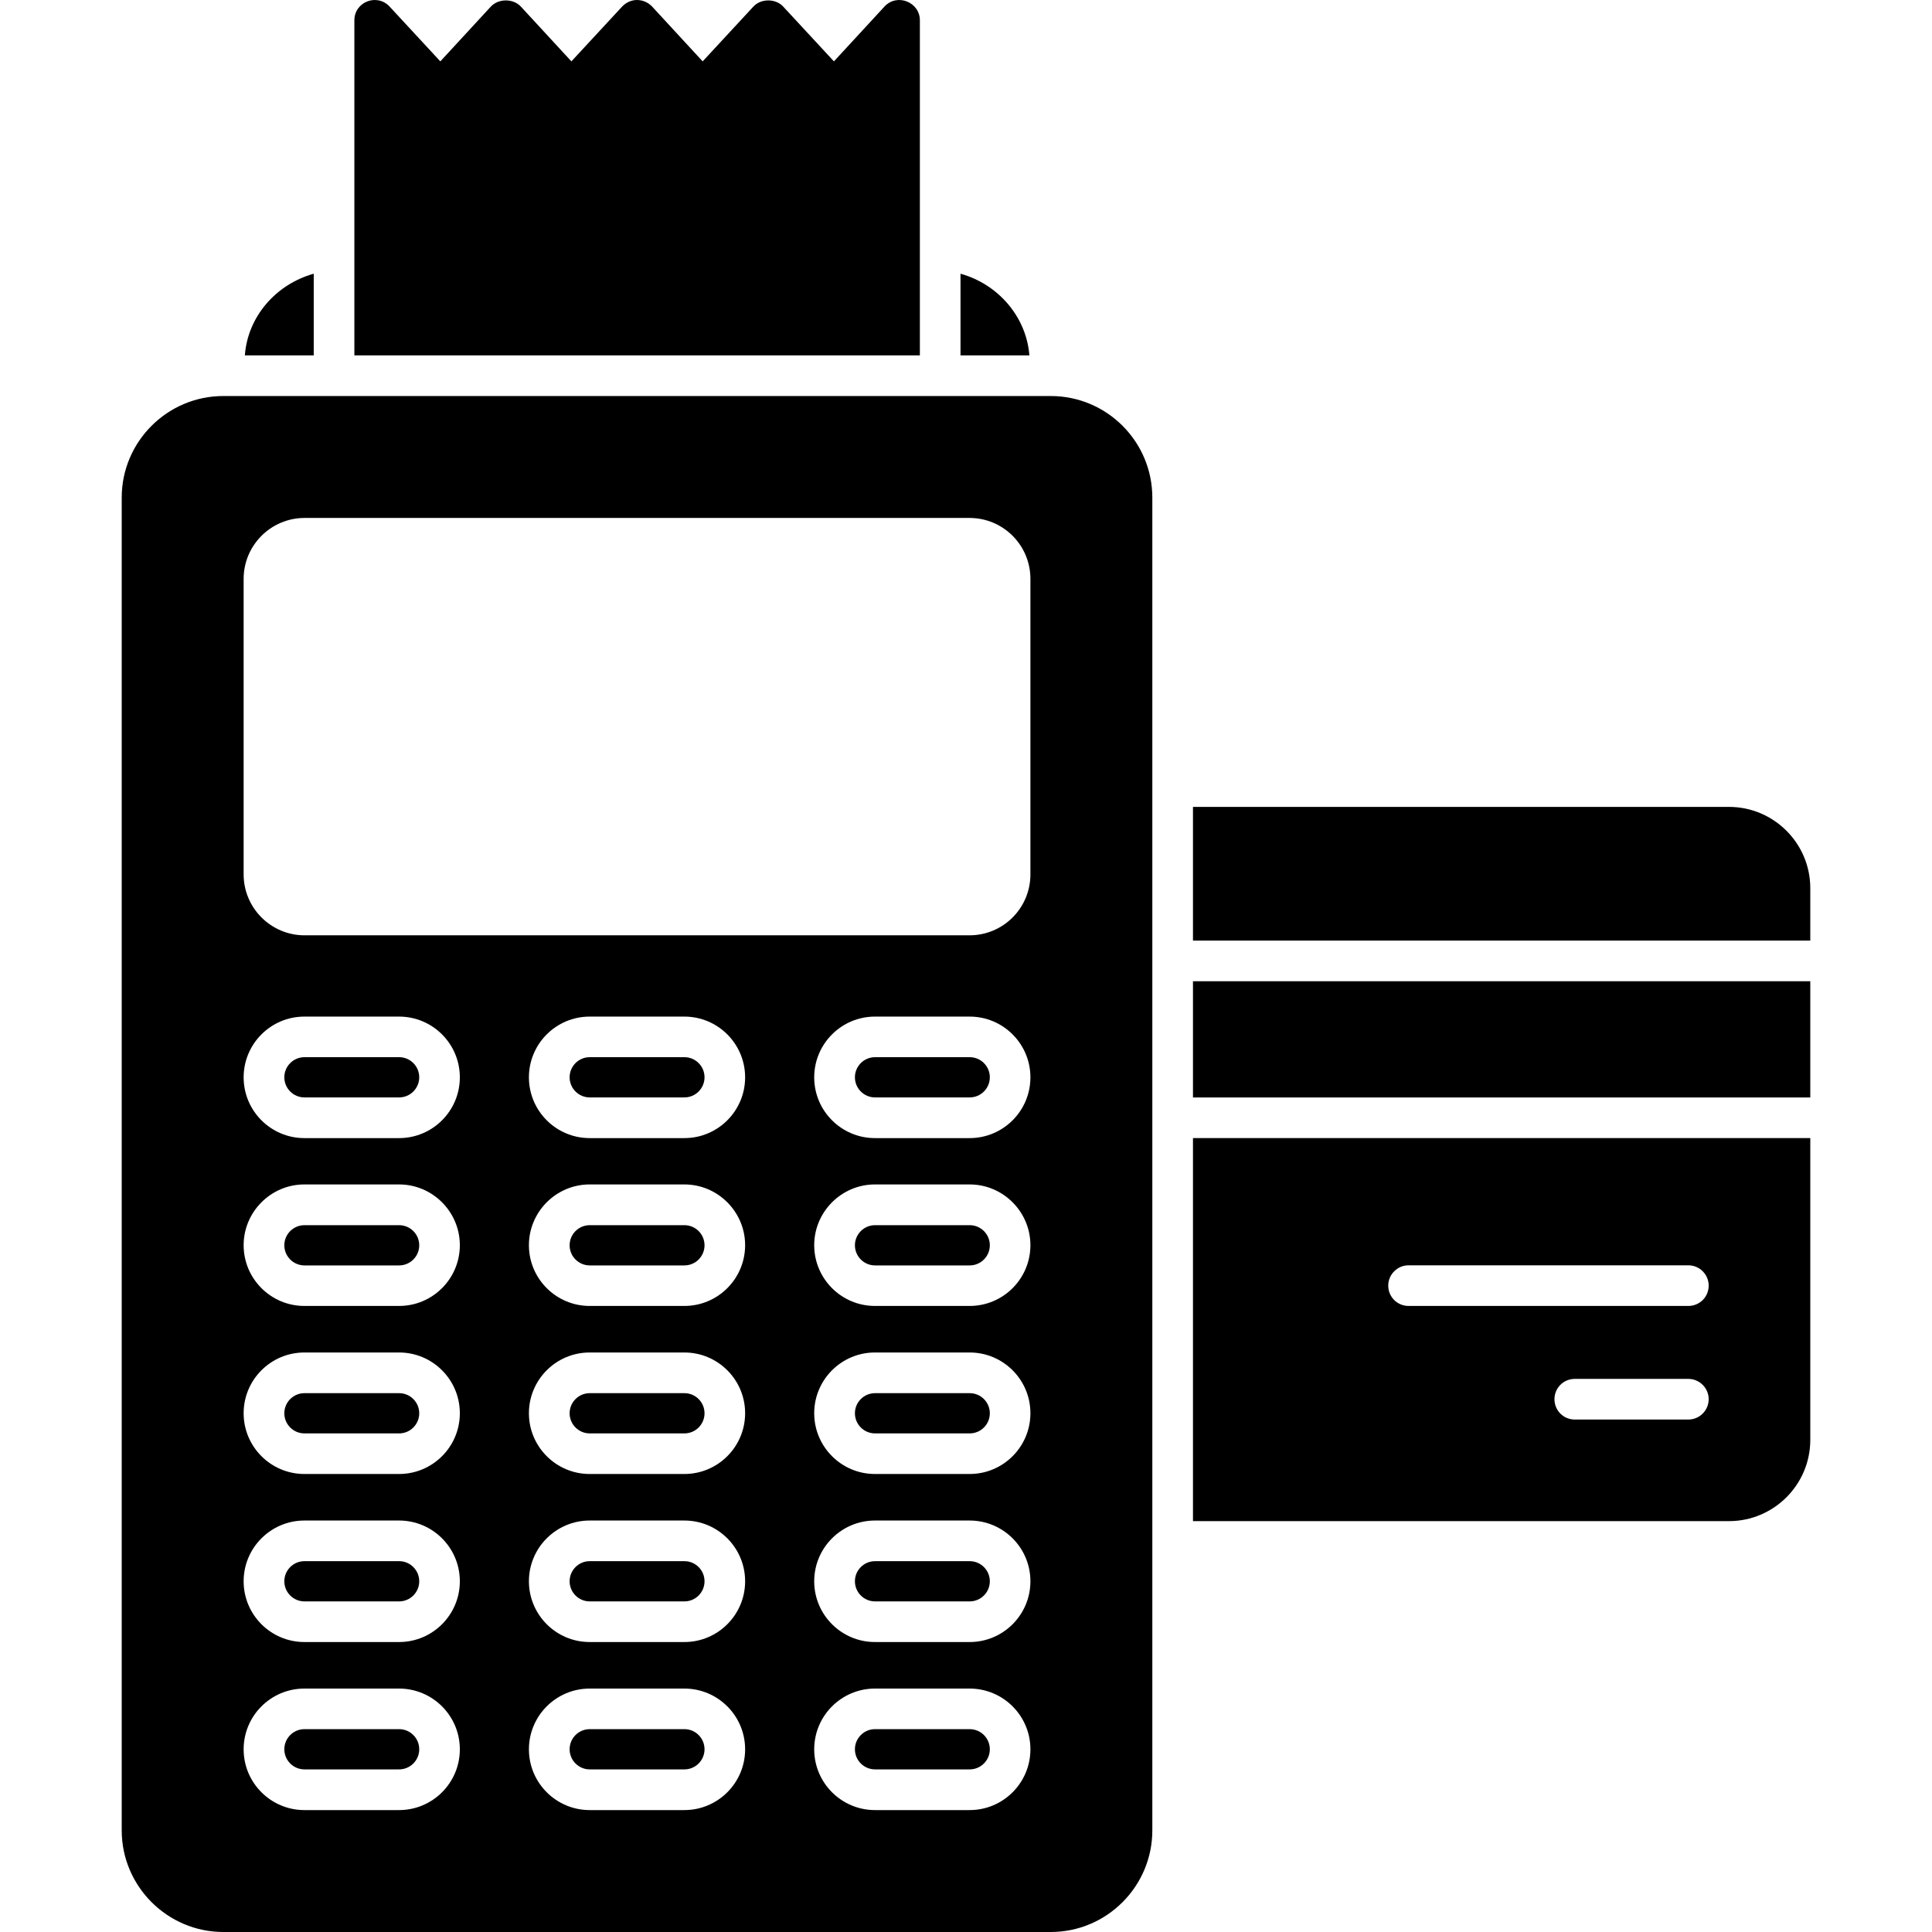
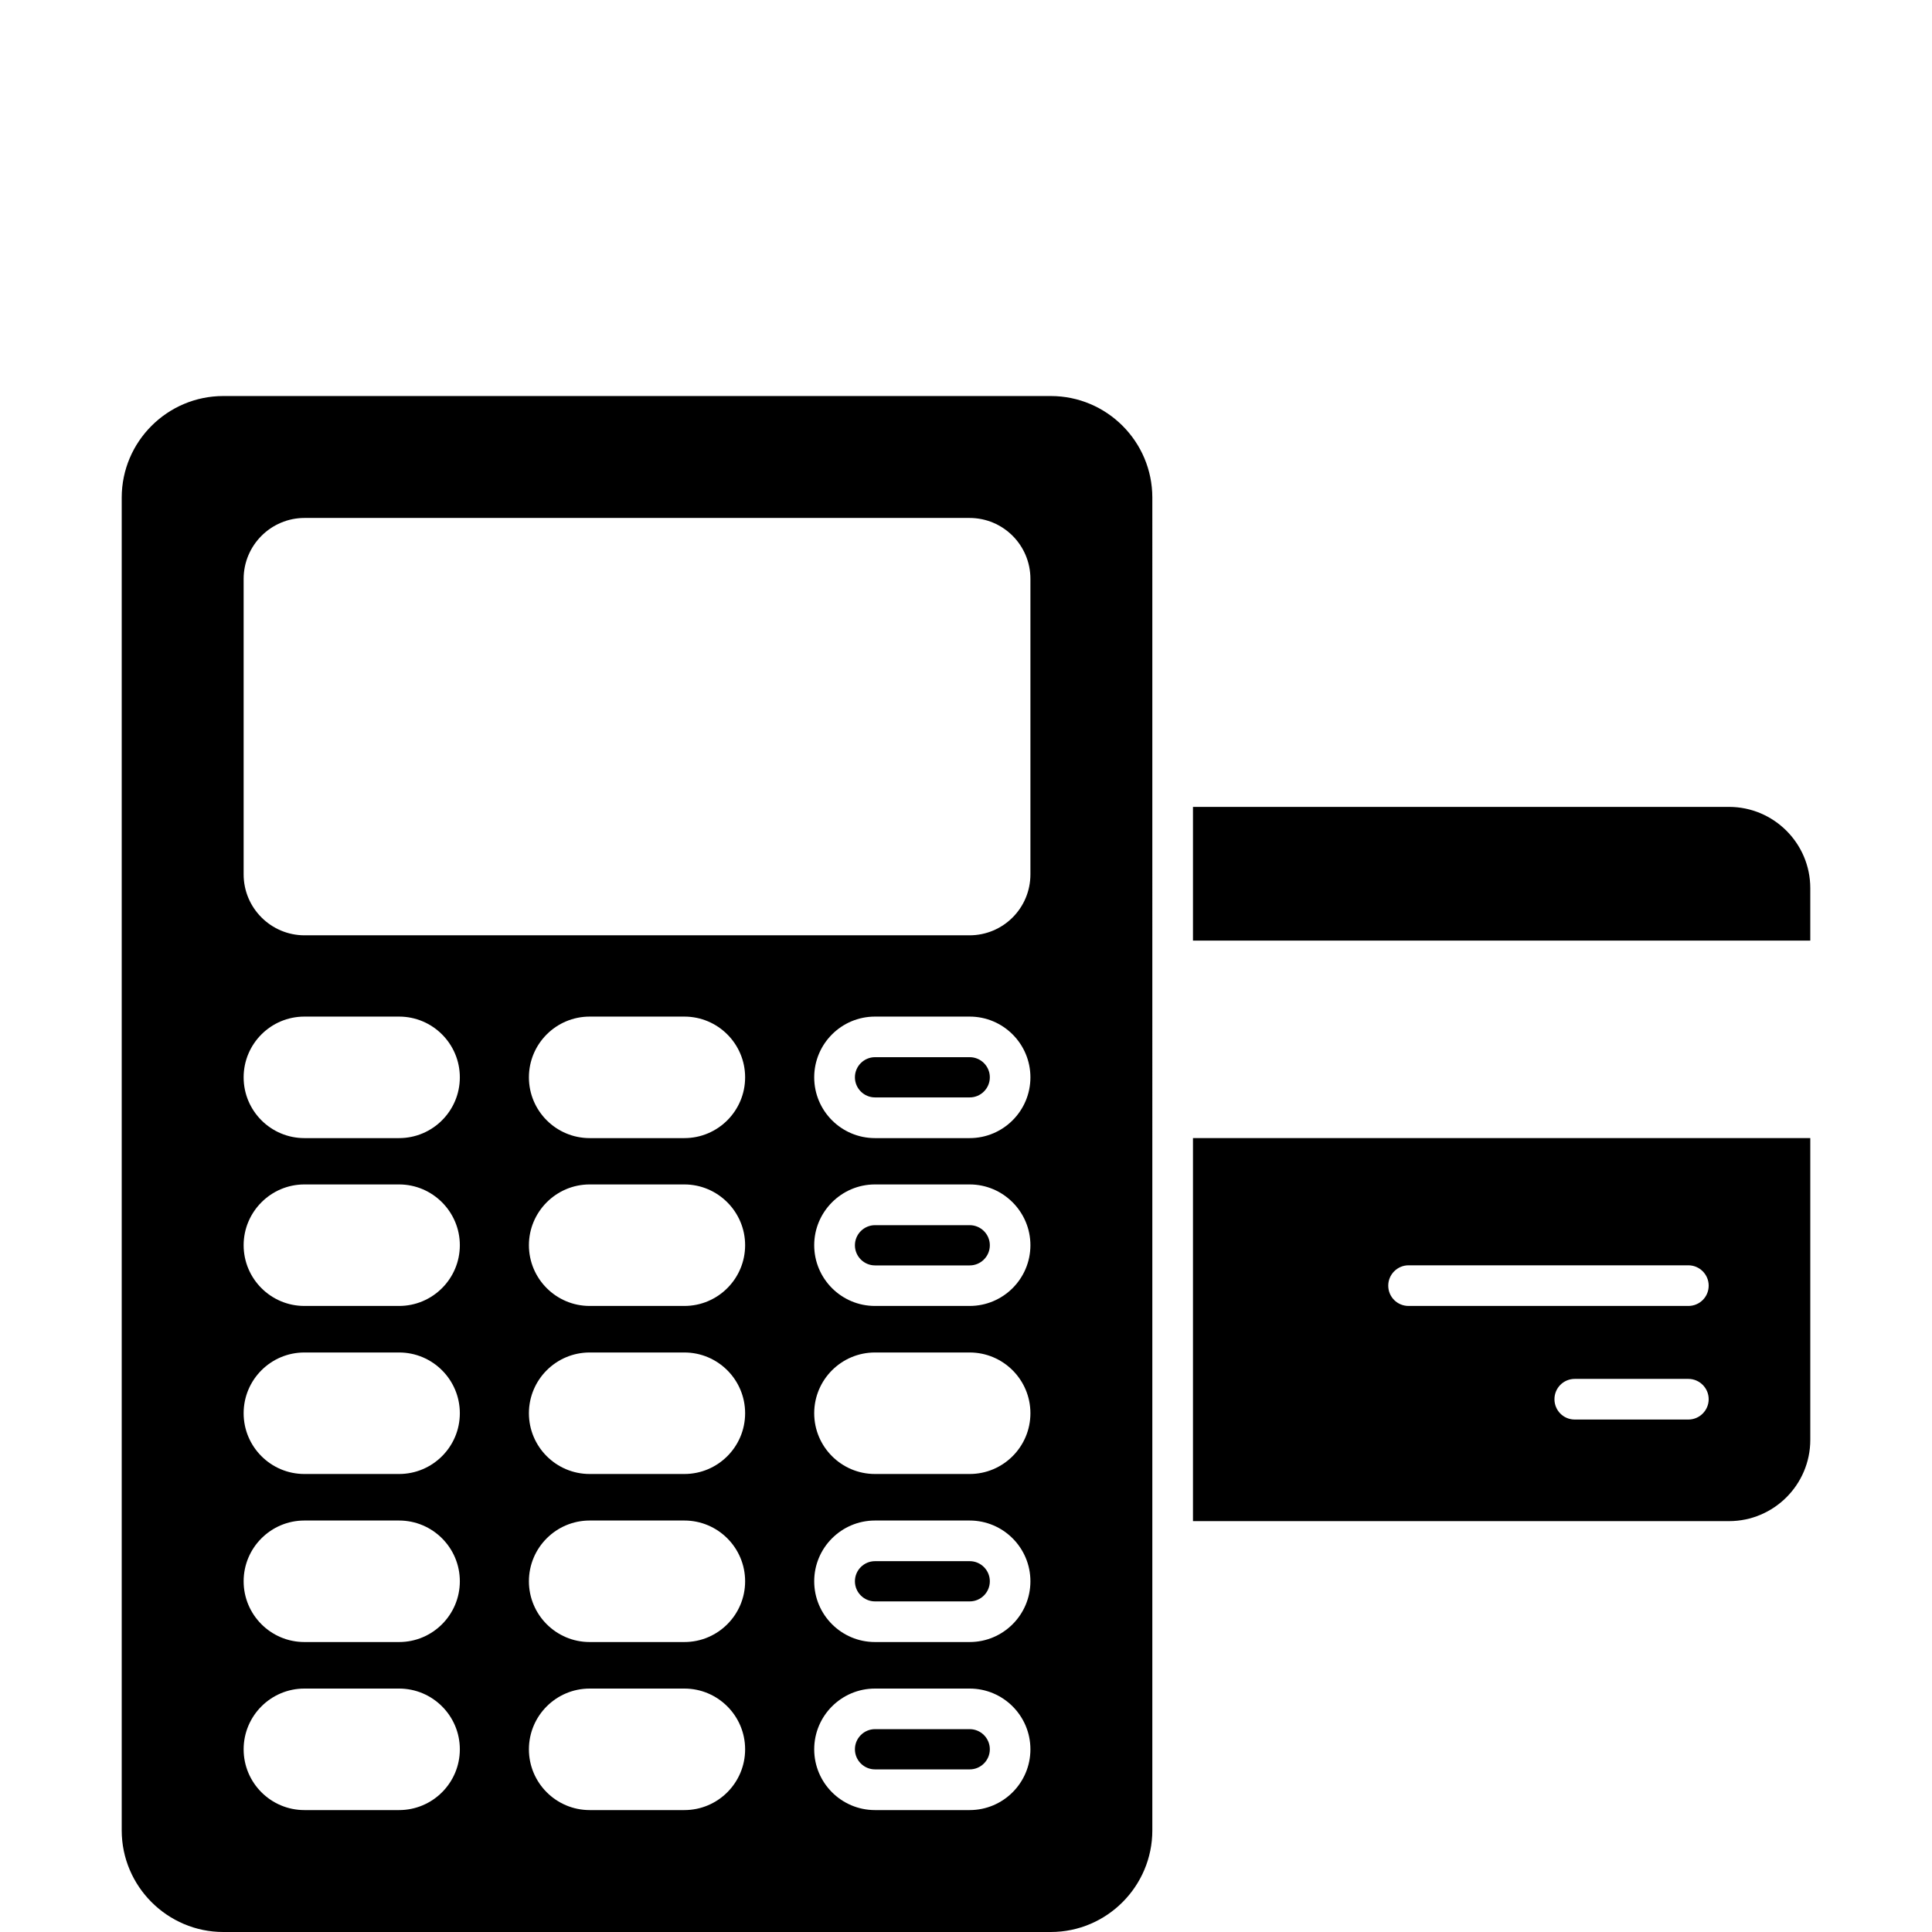
<svg xmlns="http://www.w3.org/2000/svg" enable-background="new 0 0 512 512" viewBox="0 0 512 512" id="pos-terminal">
-   <path d="M83.144 72.535v21.647H64.889C65.643 83.897 73.128 75.335 83.144 72.535zM272.801 94.183h-18.255V72.536C264.562 75.335 271.993 83.952 272.801 94.183zM243.776 5.385v88.798H93.913V5.385c0-4.914 6.002-7.213 9.316-3.661l13.462 14.539L130.1 1.724c2.046-2.154 5.869-2.154 7.916 0l13.409 14.539 13.462-14.539c1.024-1.077 2.423-1.723 3.931-1.723 1.508 0 2.961.647 3.985 1.723l13.409 14.539 13.462-14.539c1.993-2.154 5.869-2.154 7.862 0l13.462 14.539 13.409-14.539C237.777-1.888 243.776.585 243.776 5.385zM181.378 280.164h-25.092c-2.939 0-5.33 2.39-5.33 5.33 0 2.939 2.39 5.332 5.33 5.332h25.092c2.939 0 5.33-2.393 5.33-5.332C186.708 282.554 184.319 280.164 181.378 280.164zM181.378 413.725h-25.092c-2.939 0-5.33 2.39-5.33 5.33s2.39 5.332 5.33 5.332h25.092c2.939 0 5.33-2.393 5.33-5.332S184.319 413.725 181.378 413.725zM105.772 280.164H80.682c-2.939 0-5.332 2.39-5.332 5.33 0 2.939 2.393 5.332 5.332 5.332h25.089c2.939 0 5.332-2.393 5.332-5.332C111.104 282.554 108.711 280.164 105.772 280.164zM181.378 369.204h-25.092c-2.939 0-5.33 2.39-5.33 5.33s2.39 5.332 5.33 5.332h25.092c2.939 0 5.33-2.393 5.33-5.332C186.708 371.595 184.319 369.204 181.378 369.204zM181.378 458.243h-25.092c-2.939 0-5.33 2.393-5.33 5.332s2.39 5.33 5.33 5.33h25.092c2.939 0 5.33-2.39 5.33-5.33C186.708 460.636 184.319 458.243 181.378 458.243zM105.772 458.243H80.682c-2.939 0-5.332 2.393-5.332 5.332s2.393 5.33 5.332 5.33h25.089c2.939 0 5.332-2.39 5.332-5.33C111.104 460.636 108.711 458.243 105.772 458.243zM105.772 324.685H80.682c-2.939 0-5.332 2.39-5.332 5.33 0 2.939 2.393 5.332 5.332 5.332h25.089c2.939 0 5.332-2.393 5.332-5.332C111.104 327.074 108.711 324.685 105.772 324.685zM105.772 369.204H80.682c-2.939 0-5.332 2.39-5.332 5.33s2.393 5.332 5.332 5.332h25.089c2.939 0 5.332-2.393 5.332-5.332C111.104 371.595 108.711 369.204 105.772 369.204zM105.772 413.725H80.682c-2.939 0-5.332 2.39-5.332 5.33s2.393 5.332 5.332 5.332h25.089c2.939 0 5.332-2.393 5.332-5.332S108.711 413.725 105.772 413.725zM181.378 324.685h-25.092c-2.939 0-5.33 2.39-5.33 5.33 0 2.939 2.39 5.332 5.33 5.332h25.092c2.939 0 5.33-2.393 5.33-5.332C186.708 327.074 184.319 324.685 181.378 324.685zM256.983 369.204h-25.089c-2.939 0-5.332 2.39-5.332 5.33s2.393 5.332 5.332 5.332h25.089c2.939 0 5.332-2.393 5.332-5.332C262.315 371.595 259.923 369.204 256.983 369.204z" />
  <path d="M278.455,104.952H59.181c-14.808,0-26.925,12.063-26.925,26.925v353.198c0,14.808,12.116,26.925,26.925,26.925h219.274c14.862,0,26.925-12.116,26.925-26.925V131.877C305.38,117.015,293.318,104.952,278.455,104.952z M105.76,479.69H80.667c-8.885,0-16.101-7.217-16.101-16.101c0-8.885,7.216-16.101,16.101-16.101h25.094c8.885,0,16.101,7.216,16.101,16.101C121.862,472.474,114.645,479.69,105.76,479.69z M105.76,435.157H80.667c-8.885,0-16.101-7.217-16.101-16.101c0-8.885,7.216-16.101,16.101-16.101h25.094c8.885,0,16.101,7.216,16.101,16.101C121.862,427.941,114.645,435.157,105.76,435.157z M105.76,390.623H80.667c-8.885,0-16.101-7.217-16.101-16.101c0-8.885,7.216-16.1,16.101-16.1h25.094c8.885,0,16.101,7.216,16.101,16.1C121.862,383.407,114.645,390.623,105.76,390.623z M105.76,346.09H80.667c-8.885,0-16.101-7.216-16.101-16.101c0-8.832,7.216-16.101,16.101-16.101h25.094c8.885,0,16.101,7.27,16.101,16.101C121.862,338.874,114.645,346.09,105.76,346.09z M105.76,301.61H80.667c-8.885,0-16.101-7.216-16.101-16.101c0-8.885,7.216-16.101,16.101-16.101h25.094c8.885,0,16.101,7.217,16.101,16.101C121.862,294.394,114.645,301.61,105.76,301.61z M181.365,479.69h-25.094c-8.885,0-16.102-7.217-16.102-16.101c0-8.885,7.216-16.101,16.102-16.101h25.094c8.885,0,16.101,7.216,16.101,16.101S190.251,479.69,181.365,479.69z M181.365,435.157h-25.094c-8.885,0-16.102-7.217-16.102-16.101c0-8.885,7.216-16.101,16.102-16.101h25.094c8.885,0,16.101,7.216,16.101,16.101S190.251,435.157,181.365,435.157z M181.365,390.623h-25.094c-8.885,0-16.102-7.217-16.102-16.101c0-8.885,7.216-16.1,16.102-16.1h25.094c8.885,0,16.101,7.216,16.101,16.1C197.465,383.407,190.251,390.623,181.365,390.623z M181.365,346.09h-25.094c-8.885,0-16.102-7.216-16.102-16.101c0-8.832,7.216-16.101,16.102-16.101h25.094c8.885,0,16.101,7.27,16.101,16.101C197.465,338.874,190.251,346.09,181.365,346.09z M181.365,301.61h-25.094c-8.885,0-16.102-7.216-16.102-16.101c0-8.885,7.216-16.101,16.102-16.101h25.094c8.885,0,16.101,7.217,16.101,16.101C197.465,294.394,190.251,301.61,181.365,301.61z M256.969,479.69h-25.094c-8.885,0-16.101-7.217-16.101-16.101c0-8.885,7.216-16.101,16.101-16.101h25.094c8.885,0,16.102,7.216,16.102,16.101S265.854,479.69,256.969,479.69z M256.969,435.157h-25.094c-8.885,0-16.101-7.217-16.101-16.101c0-8.885,7.216-16.101,16.101-16.101h25.094c8.885,0,16.102,7.216,16.102,16.101S265.854,435.157,256.969,435.157z M256.969,390.623h-25.094c-8.885,0-16.101-7.217-16.101-16.101c0-8.885,7.216-16.1,16.101-16.1h25.094c8.885,0,16.102,7.216,16.102,16.1C273.071,383.407,265.854,390.623,256.969,390.623z M256.969,346.09h-25.094c-8.885,0-16.101-7.216-16.101-16.101c0-8.832,7.216-16.101,16.101-16.101h25.094c8.885,0,16.102,7.27,16.102,16.101C273.071,338.874,265.854,346.09,256.969,346.09z M256.969,301.61h-25.094c-8.885,0-16.101-7.216-16.101-16.101c0-8.885,7.216-16.101,16.101-16.101h25.094c8.885,0,16.102,7.217,16.102,16.101C273.071,294.394,265.854,301.61,256.969,301.61z M273.071,231.714c0,8.939-7.216,16.155-16.155,16.155H80.721c-8.885,0-16.155-7.216-16.155-16.155v-78.297c0-8.939,7.27-16.155,16.155-16.155h176.196c8.939,0,16.155,7.217,16.155,16.155L273.071,231.714L273.071,231.714z" />
  <path d="M256.983 280.164h-25.089c-2.939 0-5.332 2.39-5.332 5.33 0 2.939 2.393 5.332 5.332 5.332h25.089c2.939 0 5.332-2.393 5.332-5.332C262.316 282.554 259.923 280.164 256.983 280.164zM256.983 413.725h-25.089c-2.939 0-5.332 2.39-5.332 5.33s2.393 5.332 5.332 5.332h25.089c2.939 0 5.332-2.393 5.332-5.332S259.923 413.725 256.983 413.725zM256.983 458.243h-25.089c-2.939 0-5.332 2.393-5.332 5.332s2.393 5.33 5.332 5.33h25.089c2.939 0 5.332-2.39 5.332-5.33C262.316 460.636 259.923 458.243 256.983 458.243zM256.983 324.685h-25.089c-2.939 0-5.332 2.39-5.332 5.33 0 2.939 2.393 5.332 5.332 5.332h25.089c2.939 0 5.332-2.393 5.332-5.332C262.316 327.074 259.923 324.685 256.983 324.685zM458.204 213.835H316.15v35.433h163.594v-13.893C479.744 223.475 470.052 213.835 458.204 213.835zM316.15 301.61v101.506h142.055c11.847 0 21.54-9.64 21.54-21.54v-79.967H316.15V301.61zM447.434 376.192h-30.102c-3.015 0-5.385-2.424-5.385-5.385 0-2.962 2.37-5.385 5.385-5.385h30.102c2.962 0 5.385 2.423 5.385 5.385C452.819 373.768 450.396 376.192 447.434 376.192zM447.434 346.09h-74.15c-2.961 0-5.385-2.369-5.385-5.385 0-2.962 2.423-5.385 5.385-5.385h74.15c2.962 0 5.385 2.423 5.385 5.385C452.819 343.72 450.396 346.09 447.434 346.09z" />
-   <rect width="163.594" height="30.802" x="316.15" y="260.039" />
</svg>